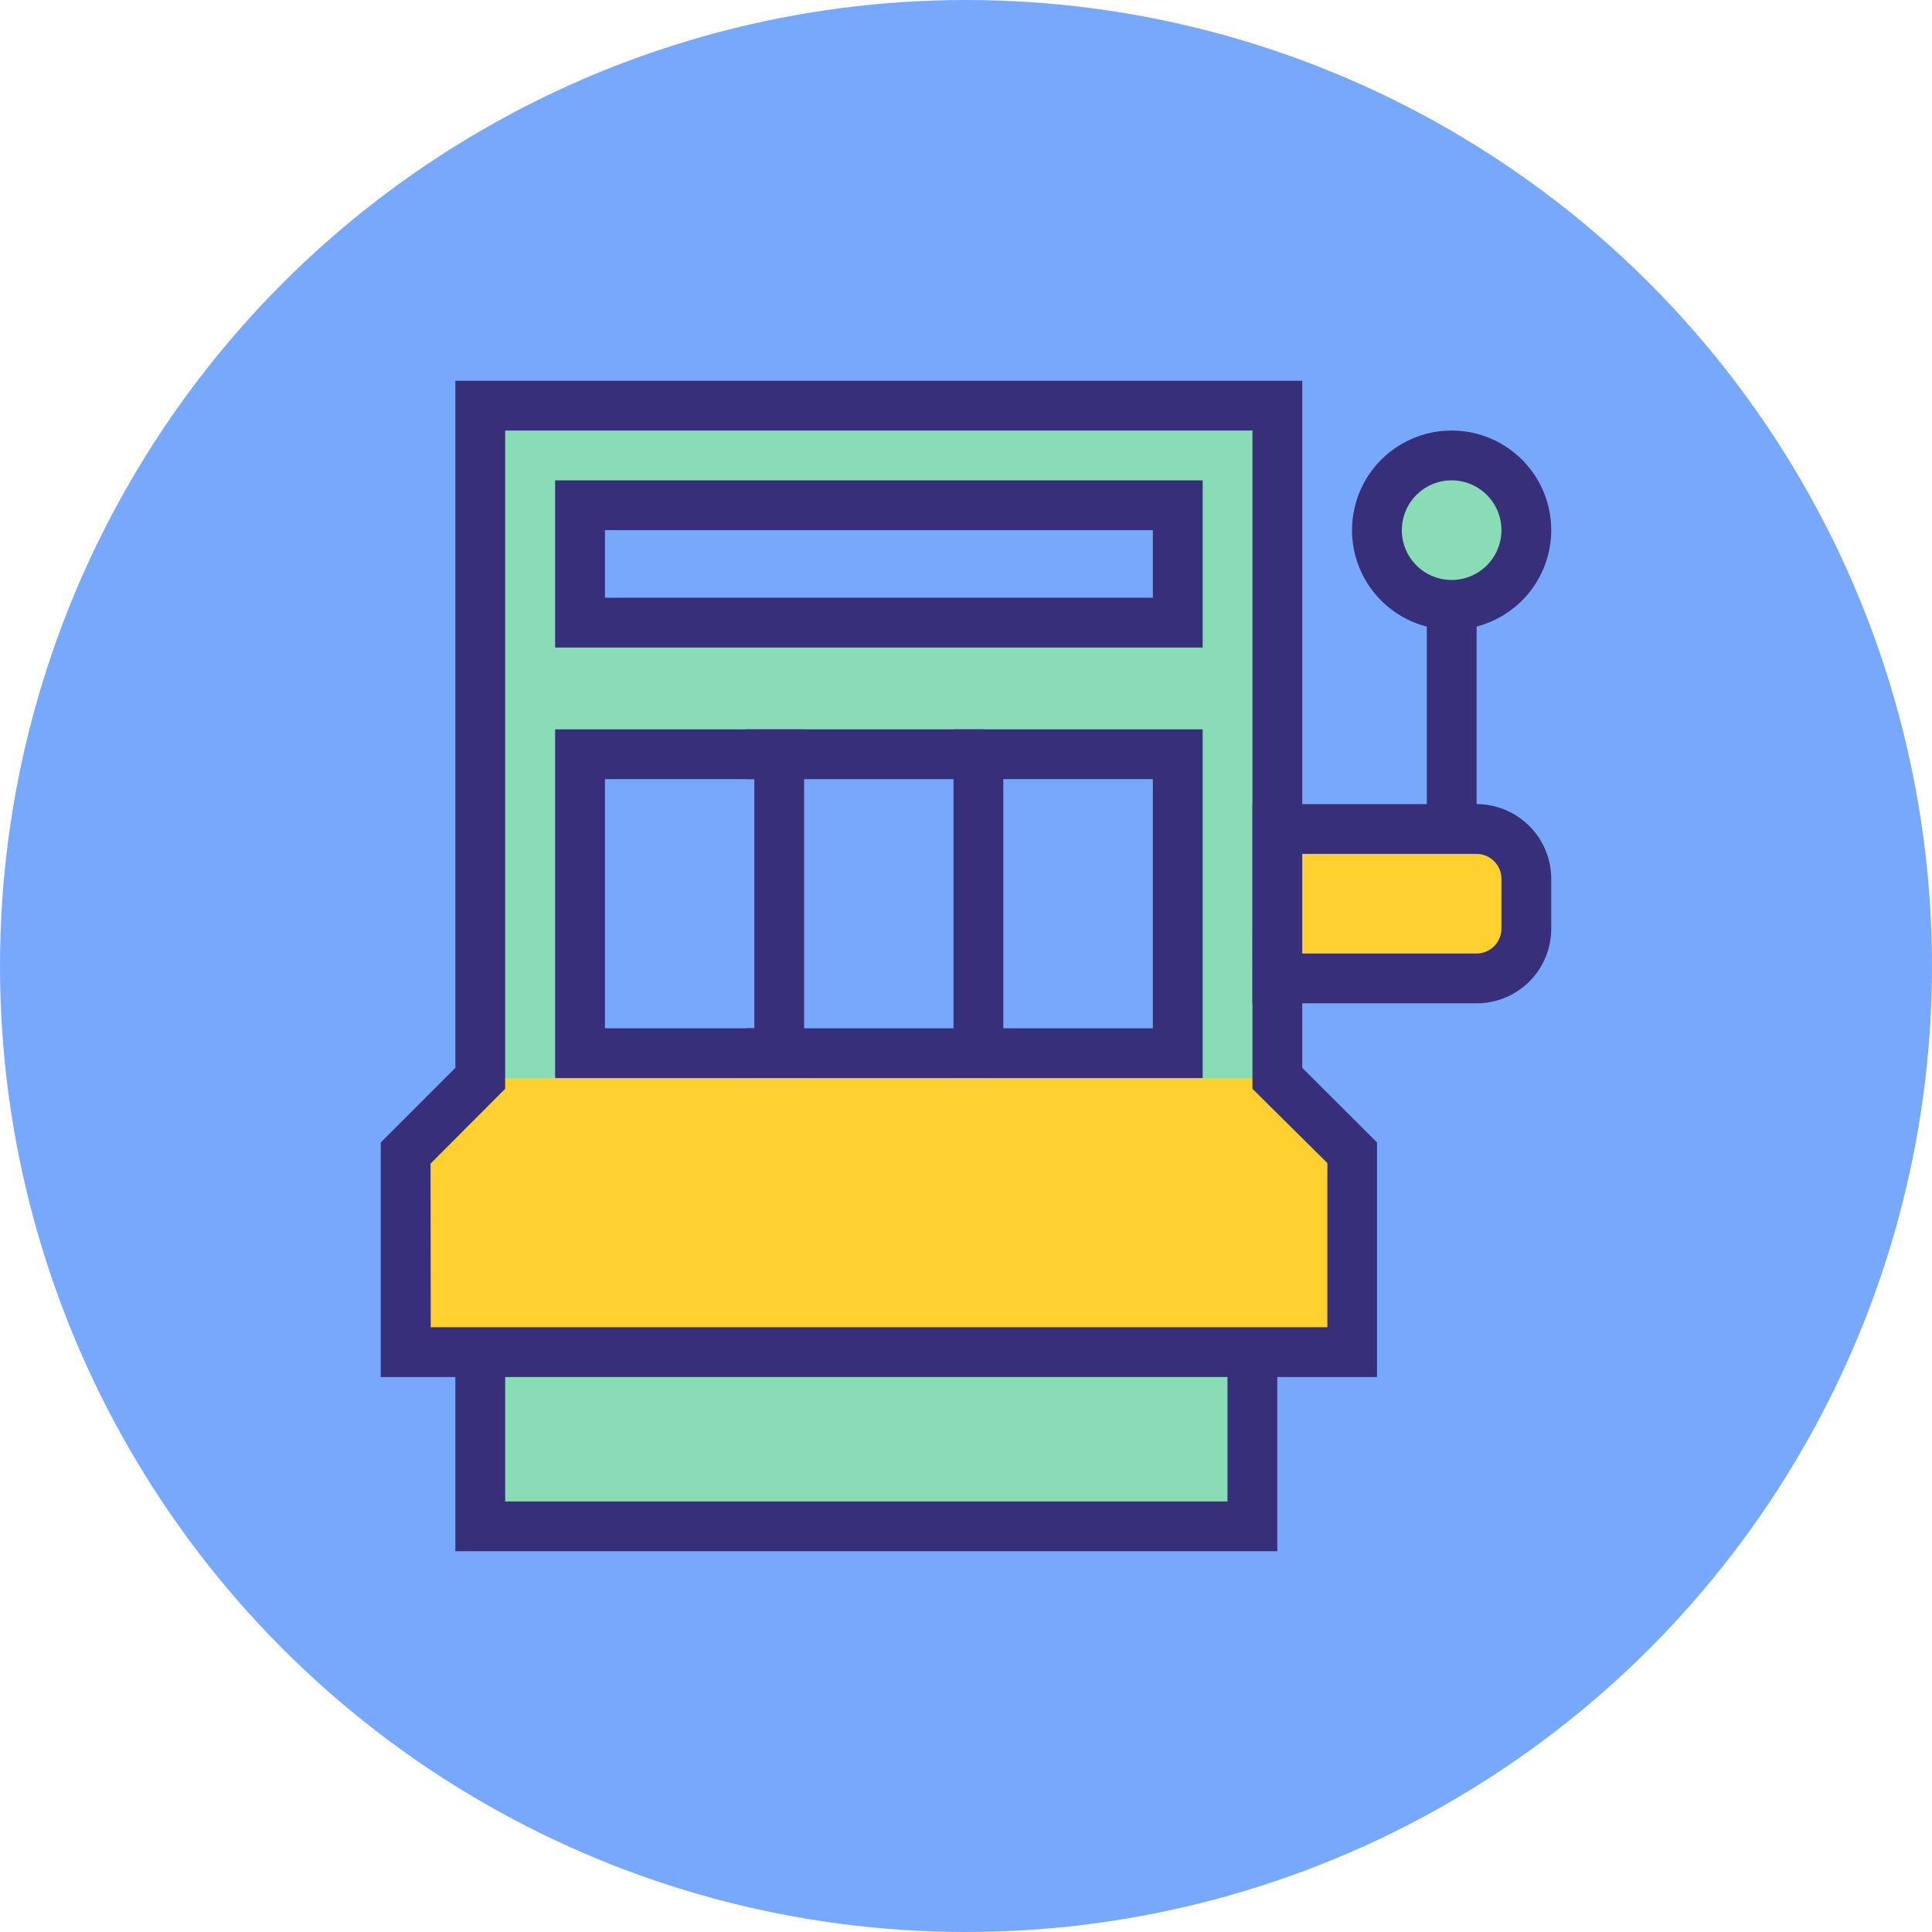
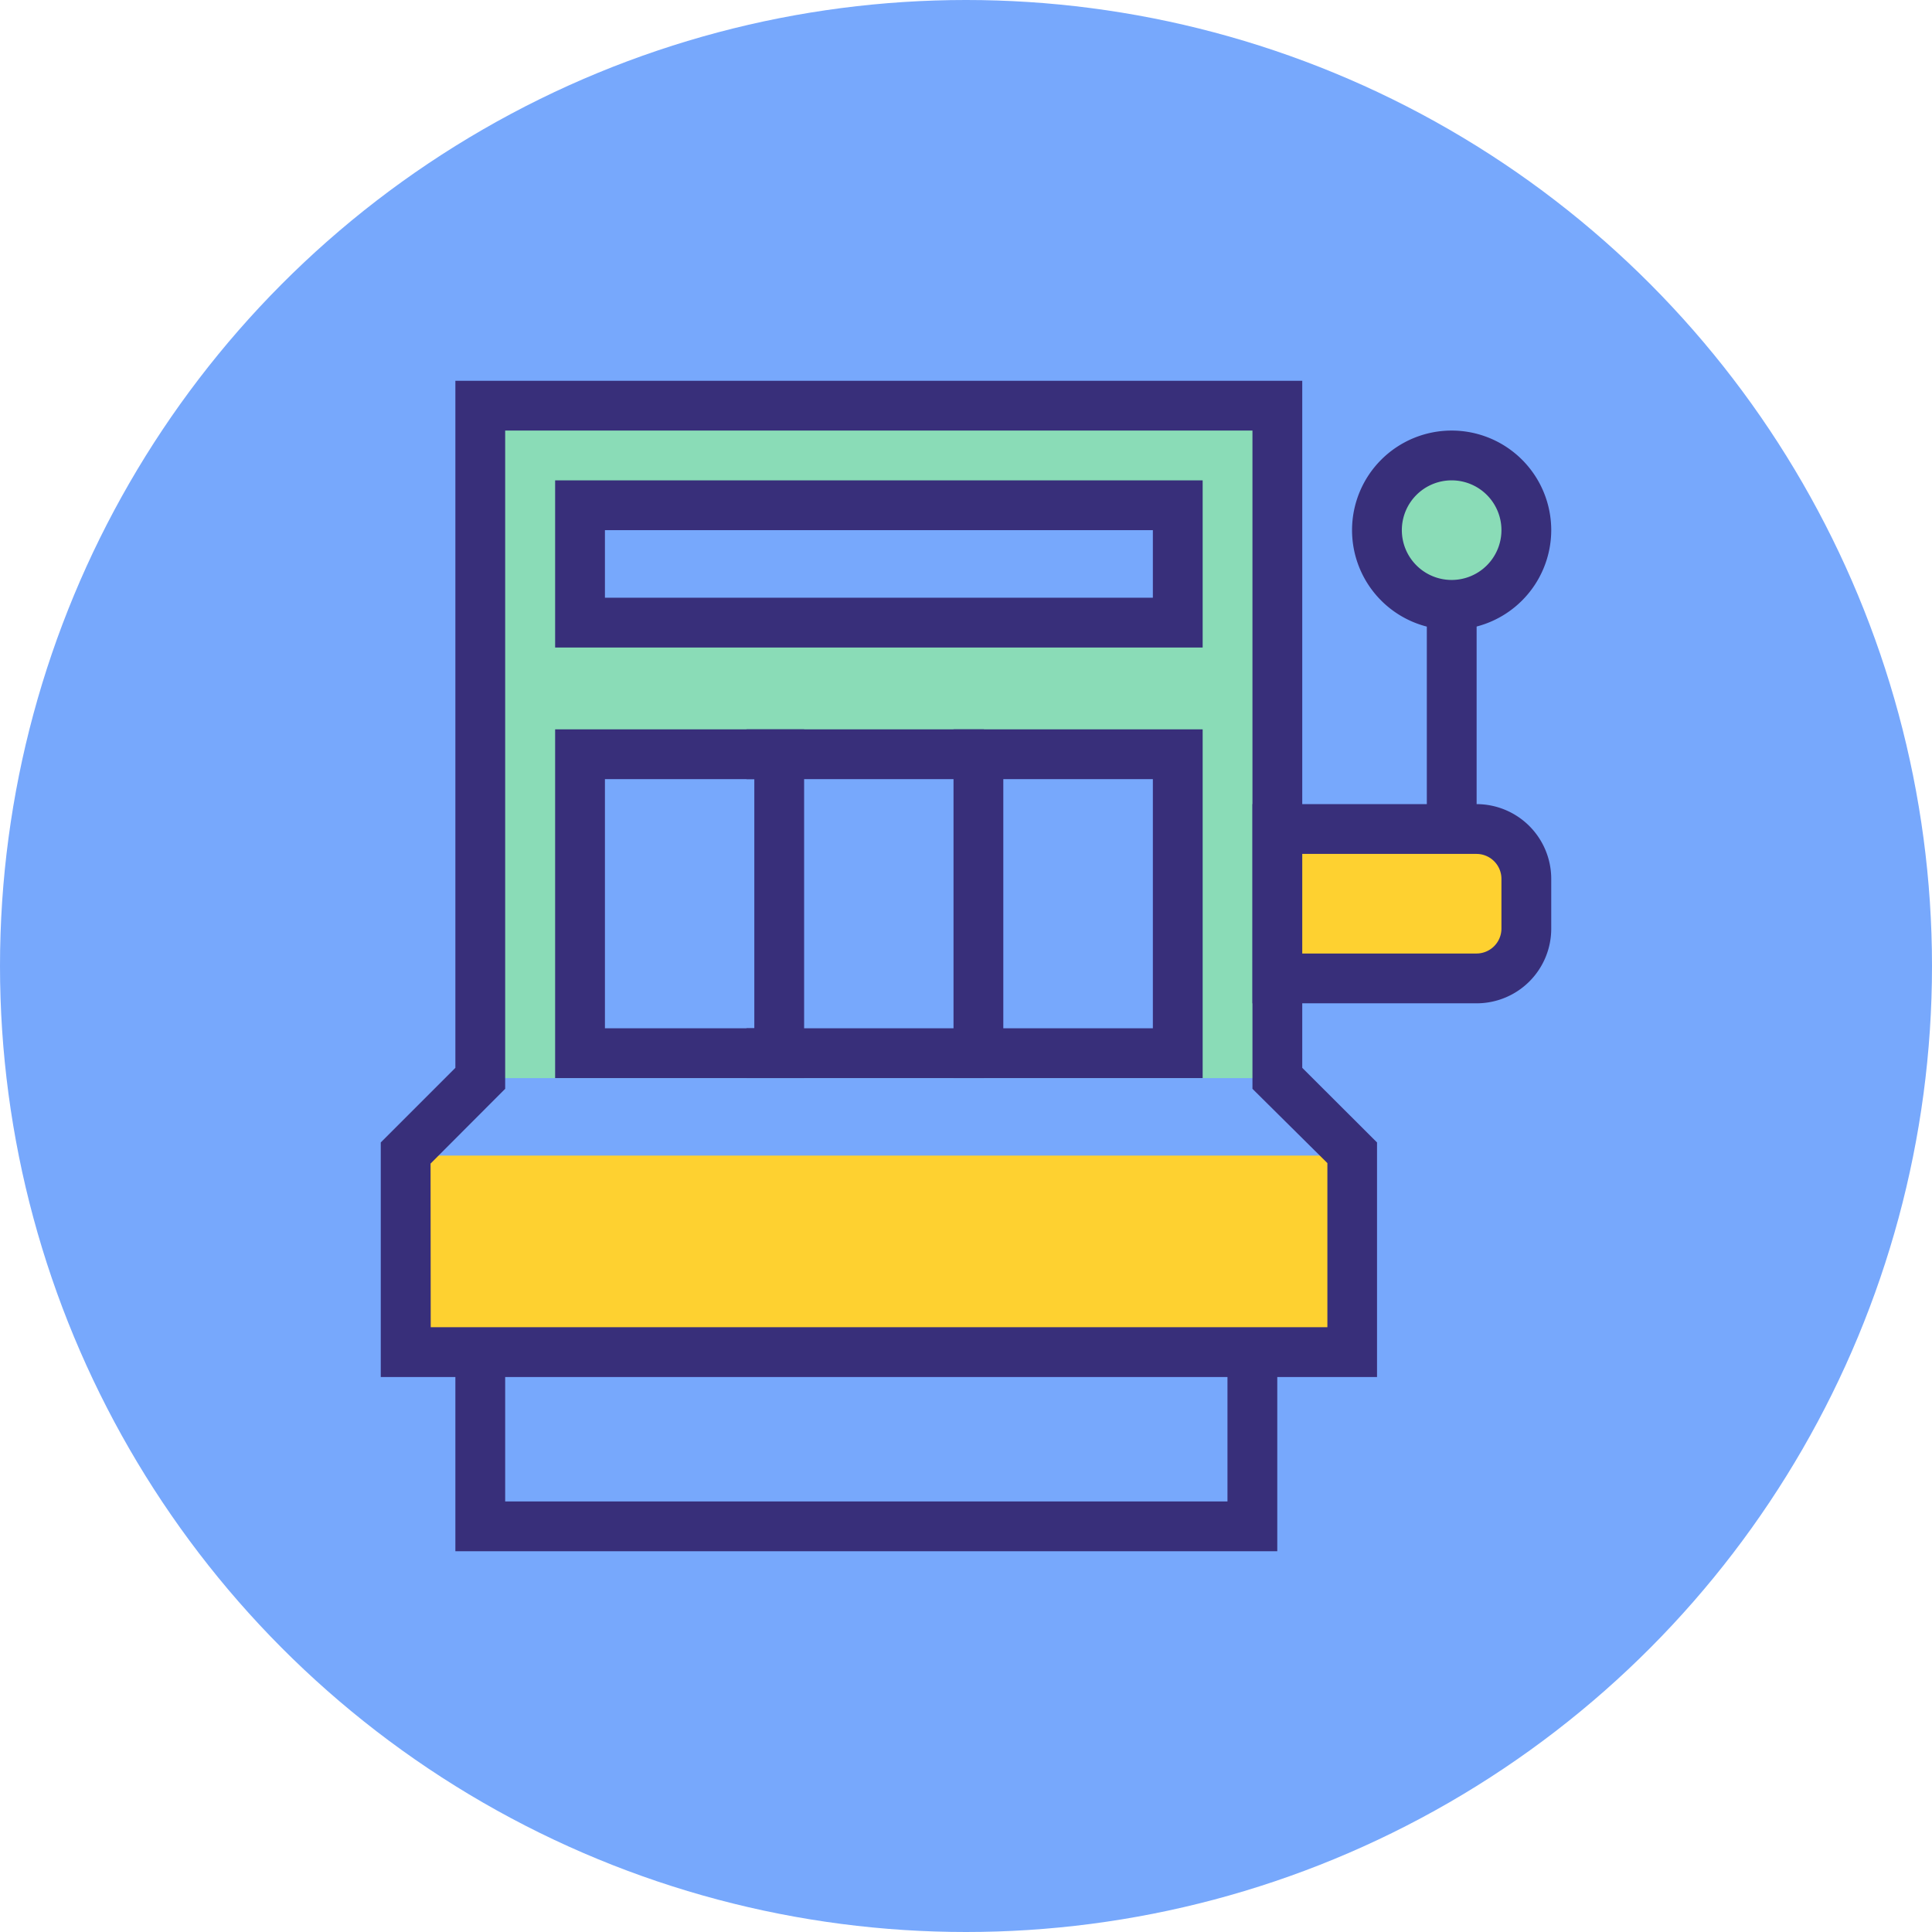
<svg xmlns="http://www.w3.org/2000/svg" id="Layer_1" data-name="Layer 1" viewBox="0 0 120.66 120.66">
  <defs>
    <style>.cls-1{fill:#77a8fc;}.cls-2{fill:#fed130;}.cls-3,.cls-5{fill:#8adcb7;}.cls-4{fill:#382f7a;}.cls-5{stroke:#505050;stroke-miterlimit:10;}</style>
  </defs>
  <circle class="cls-1" cx="60.33" cy="60.33" r="60.33" />
  <rect class="cls-2" x="25.49" y="72.17" width="58.95" height="12.49" />
-   <polyline class="cls-2" points="32.7 65.39 25.49 73.21 85.1 73.21 78.61 65.39 32.15 65.39" />
  <path class="cls-3" d="M29.78,25.7V67.33h50V25.7Zm7.1,5.89H72.66v7H36.88ZM73.43,66.27H36.66V47.78H73.43Z" />
  <circle class="cls-3" cx="90.66" cy="33.11" r="4.13" />
-   <rect class="cls-3" x="29.78" y="84.66" width="47.72" height="10.35" />
  <path class="cls-4" d="M86,86H23.78V71.35l4.66-4.66V23.78H81.33V66.69L86,71.35Zm-59.1-3.11h56V72.64L78.22,68V26.89H31.55V68l-4.66,4.67Z" />
  <path class="cls-4" d="M50.22,67.33H34.67V45.55H50.22ZM37.78,64.22h9.33V48.66H37.78Z" />
  <rect class="cls-4" x="46.62" y="64.22" width="14.83" height="3.11" />
  <rect class="cls-4" x="46.62" y="45.55" width="14.83" height="3.11" />
  <path class="cls-4" d="M75.11,67.33H59.55V45.55H75.11ZM62.66,64.22H72V48.66H62.66Z" />
  <path class="cls-4" d="M75.11,40.44H34.67V30H75.11ZM37.78,37.33H72V33.11H37.78Z" />
  <circle class="cls-5" cx="90.66" cy="33.11" r="4.13" />
  <polygon class="cls-4" points="79.77 96.88 28.44 96.88 28.44 84.55 31.55 84.55 31.55 93.77 76.66 93.77 76.66 84.55 79.77 84.55 79.77 96.88" />
  <rect class="cls-2" x="80.48" y="51.78" width="13.76" height="9.32" />
  <path class="cls-4" d="M92.22,62.66h-14V50.22h14a4.67,4.67,0,0,1,4.66,4.67V58A4.66,4.66,0,0,1,92.22,62.66ZM81.33,59.55H92.22A1.56,1.56,0,0,0,93.77,58V54.89a1.56,1.56,0,0,0-1.55-1.56H81.33Z" />
  <circle class="cls-3" cx="90.66" cy="33.11" r="4.13" />
  <path class="cls-4" d="M90.66,39.33a6.22,6.22,0,1,1,6.22-6.22A6.23,6.23,0,0,1,90.66,39.33Zm0-9.33a3.11,3.11,0,1,0,3.11,3.11A3.11,3.11,0,0,0,90.66,30Z" />
  <rect class="cls-4" x="89.11" y="37.78" width="3.11" height="14" />
</svg>